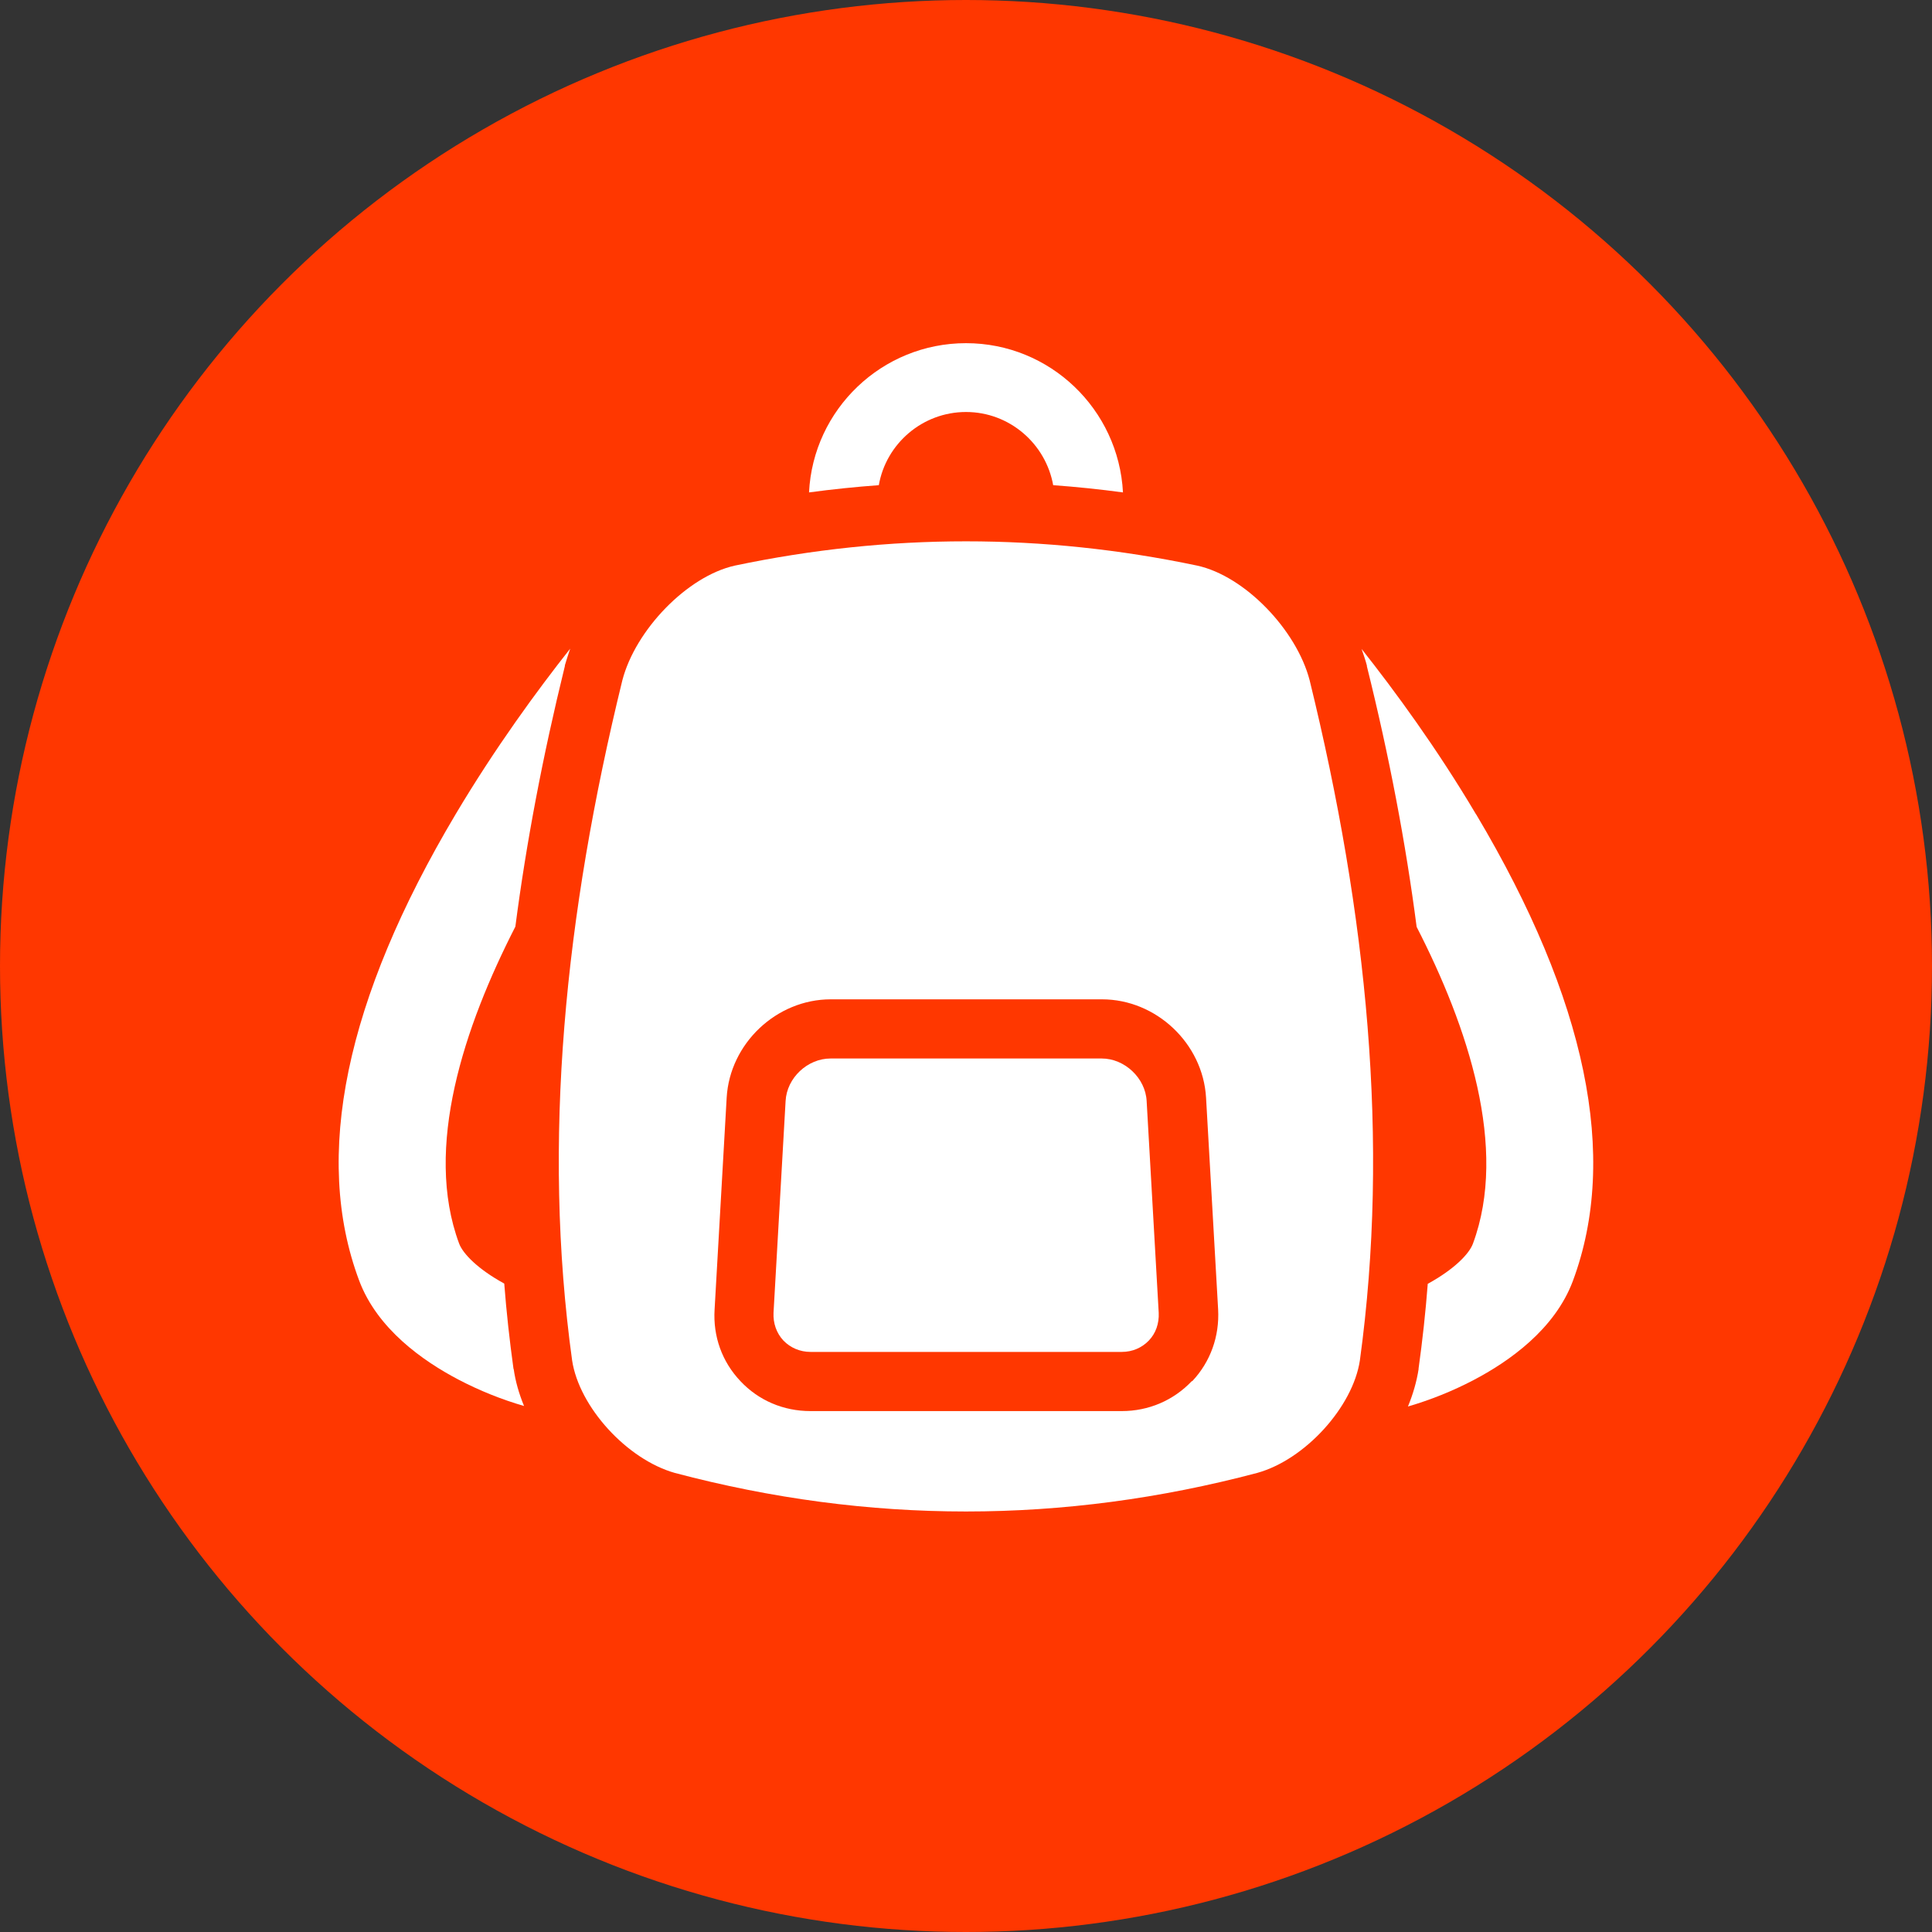
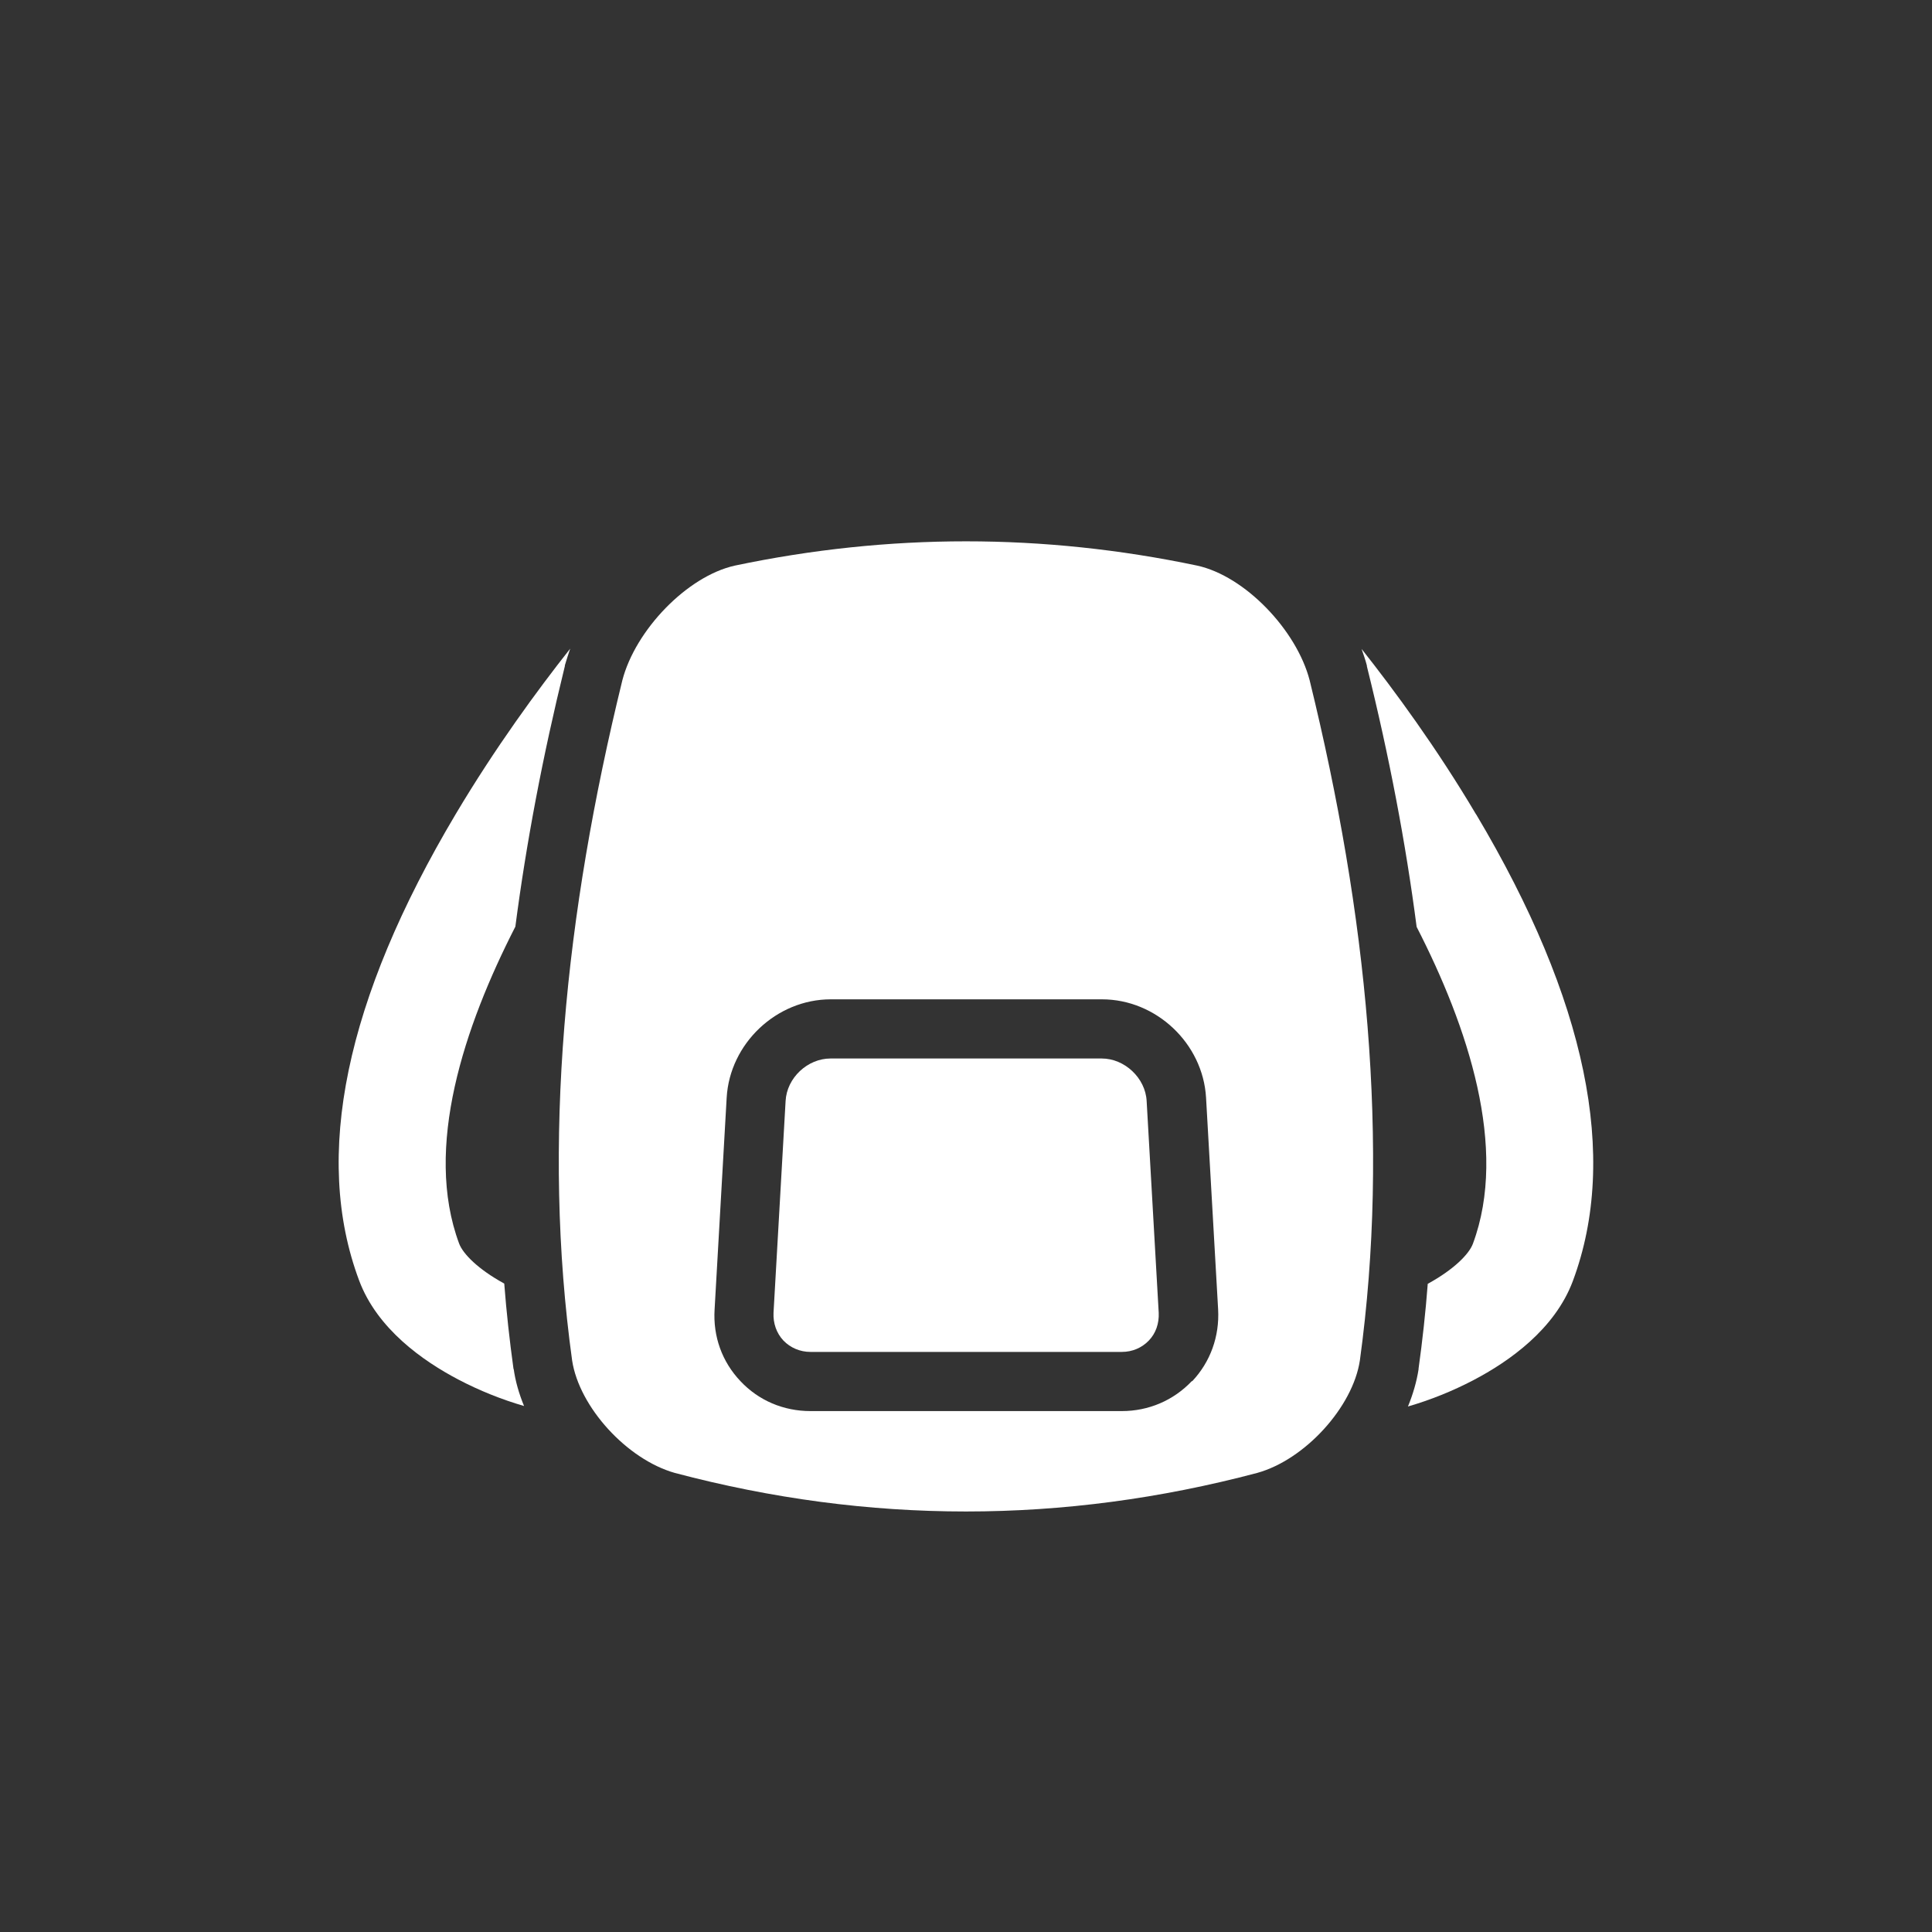
<svg xmlns="http://www.w3.org/2000/svg" id="svg" width="80" height="80" viewBox="0 0 80 80">
  <rect x="0" y="0" width="80" height="80" fill="#333333" stroke="none" />
  <defs>
    <style>.cls-1{fill:#fff;}.cls-2{fill:#ff3700;}</style>
  </defs>
-   <circle class="cls-2" cx="40" cy="40" r="40" />
  <g>
-     <path class="cls-1" d="m36.39,20.09c.3-1.72,1.81-3.03,3.61-3.03s3.3,1.31,3.61,3.03c.96.07,1.93.17,2.89.3-.18-3.44-3.02-6.18-6.5-6.18s-6.33,2.74-6.5,6.18c.96-.13,1.93-.23,2.89-.3Z" />
    <path class="cls-1" d="m21.26,56.69v-.03c-.16-1.16-.29-2.33-.38-3.51-1.08-.59-1.71-1.23-1.87-1.66-1.47-3.96.21-8.98,2.33-13.12.45-3.46,1.13-7.05,2.05-10.79v-.03c.07-.23.14-.46.22-.69-1.36,1.72-3.11,4.11-4.74,6.85-4.57,7.68-5.92,14.18-4,19.31.75,2.01,2.65,3.34,4.12,4.11.86.45,1.78.82,2.71,1.09-.21-.51-.36-1.03-.43-1.54Z" />
    <path class="cls-1" d="m61.12,33.72c-1.63-2.75-3.38-5.13-4.74-6.85.08.23.16.46.22.69v.03c.93,3.74,1.61,7.33,2.06,10.79,2.12,4.13,3.8,9.16,2.33,13.12-.16.43-.79,1.07-1.87,1.66-.09,1.18-.22,2.36-.38,3.51v.03c-.08.51-.23,1.03-.44,1.54.93-.27,1.85-.64,2.71-1.09,1.47-.77,3.37-2.1,4.12-4.11,1.91-5.13.57-11.63-4-19.31Z" />
    <g>
      <path class="cls-1" d="m47.48,45.59c-.05-.95-.91-1.76-1.86-1.76h-11.23c-.95,0-1.81.8-1.86,1.76l-.5,8.77c-.02.43.12.84.41,1.15.29.3.69.47,1.12.47h12.89c.44,0,.83-.17,1.12-.47.29-.3.43-.71.41-1.15l-.5-8.77Z" />
      <path class="cls-1" d="m54.23,28.17c-.54-2.08-2.68-4.32-4.66-4.75-6.38-1.34-12.76-1.34-19.14,0-1.98.44-4.12,2.67-4.66,4.75-2.38,9.71-3.33,19.11-2.08,28.16.29,1.93,2.27,4.1,4.25,4.66,8.04,2.13,16.08,2.13,24.12,0,1.98-.55,3.96-2.73,4.25-4.66,1.24-9.04.3-18.45-2.08-28.16Zm-4.88,29.02c-.76.8-1.79,1.24-2.9,1.24h-12.89c-1.12,0-2.15-.44-2.9-1.24-.76-.8-1.14-1.85-1.07-2.97l.5-8.77c.13-2.24,2.06-4.07,4.31-4.07h11.23c2.25,0,4.18,1.83,4.31,4.07l.5,8.77c.06,1.12-.32,2.17-1.07,2.97Z" />
    </g>
  </g>
</svg>